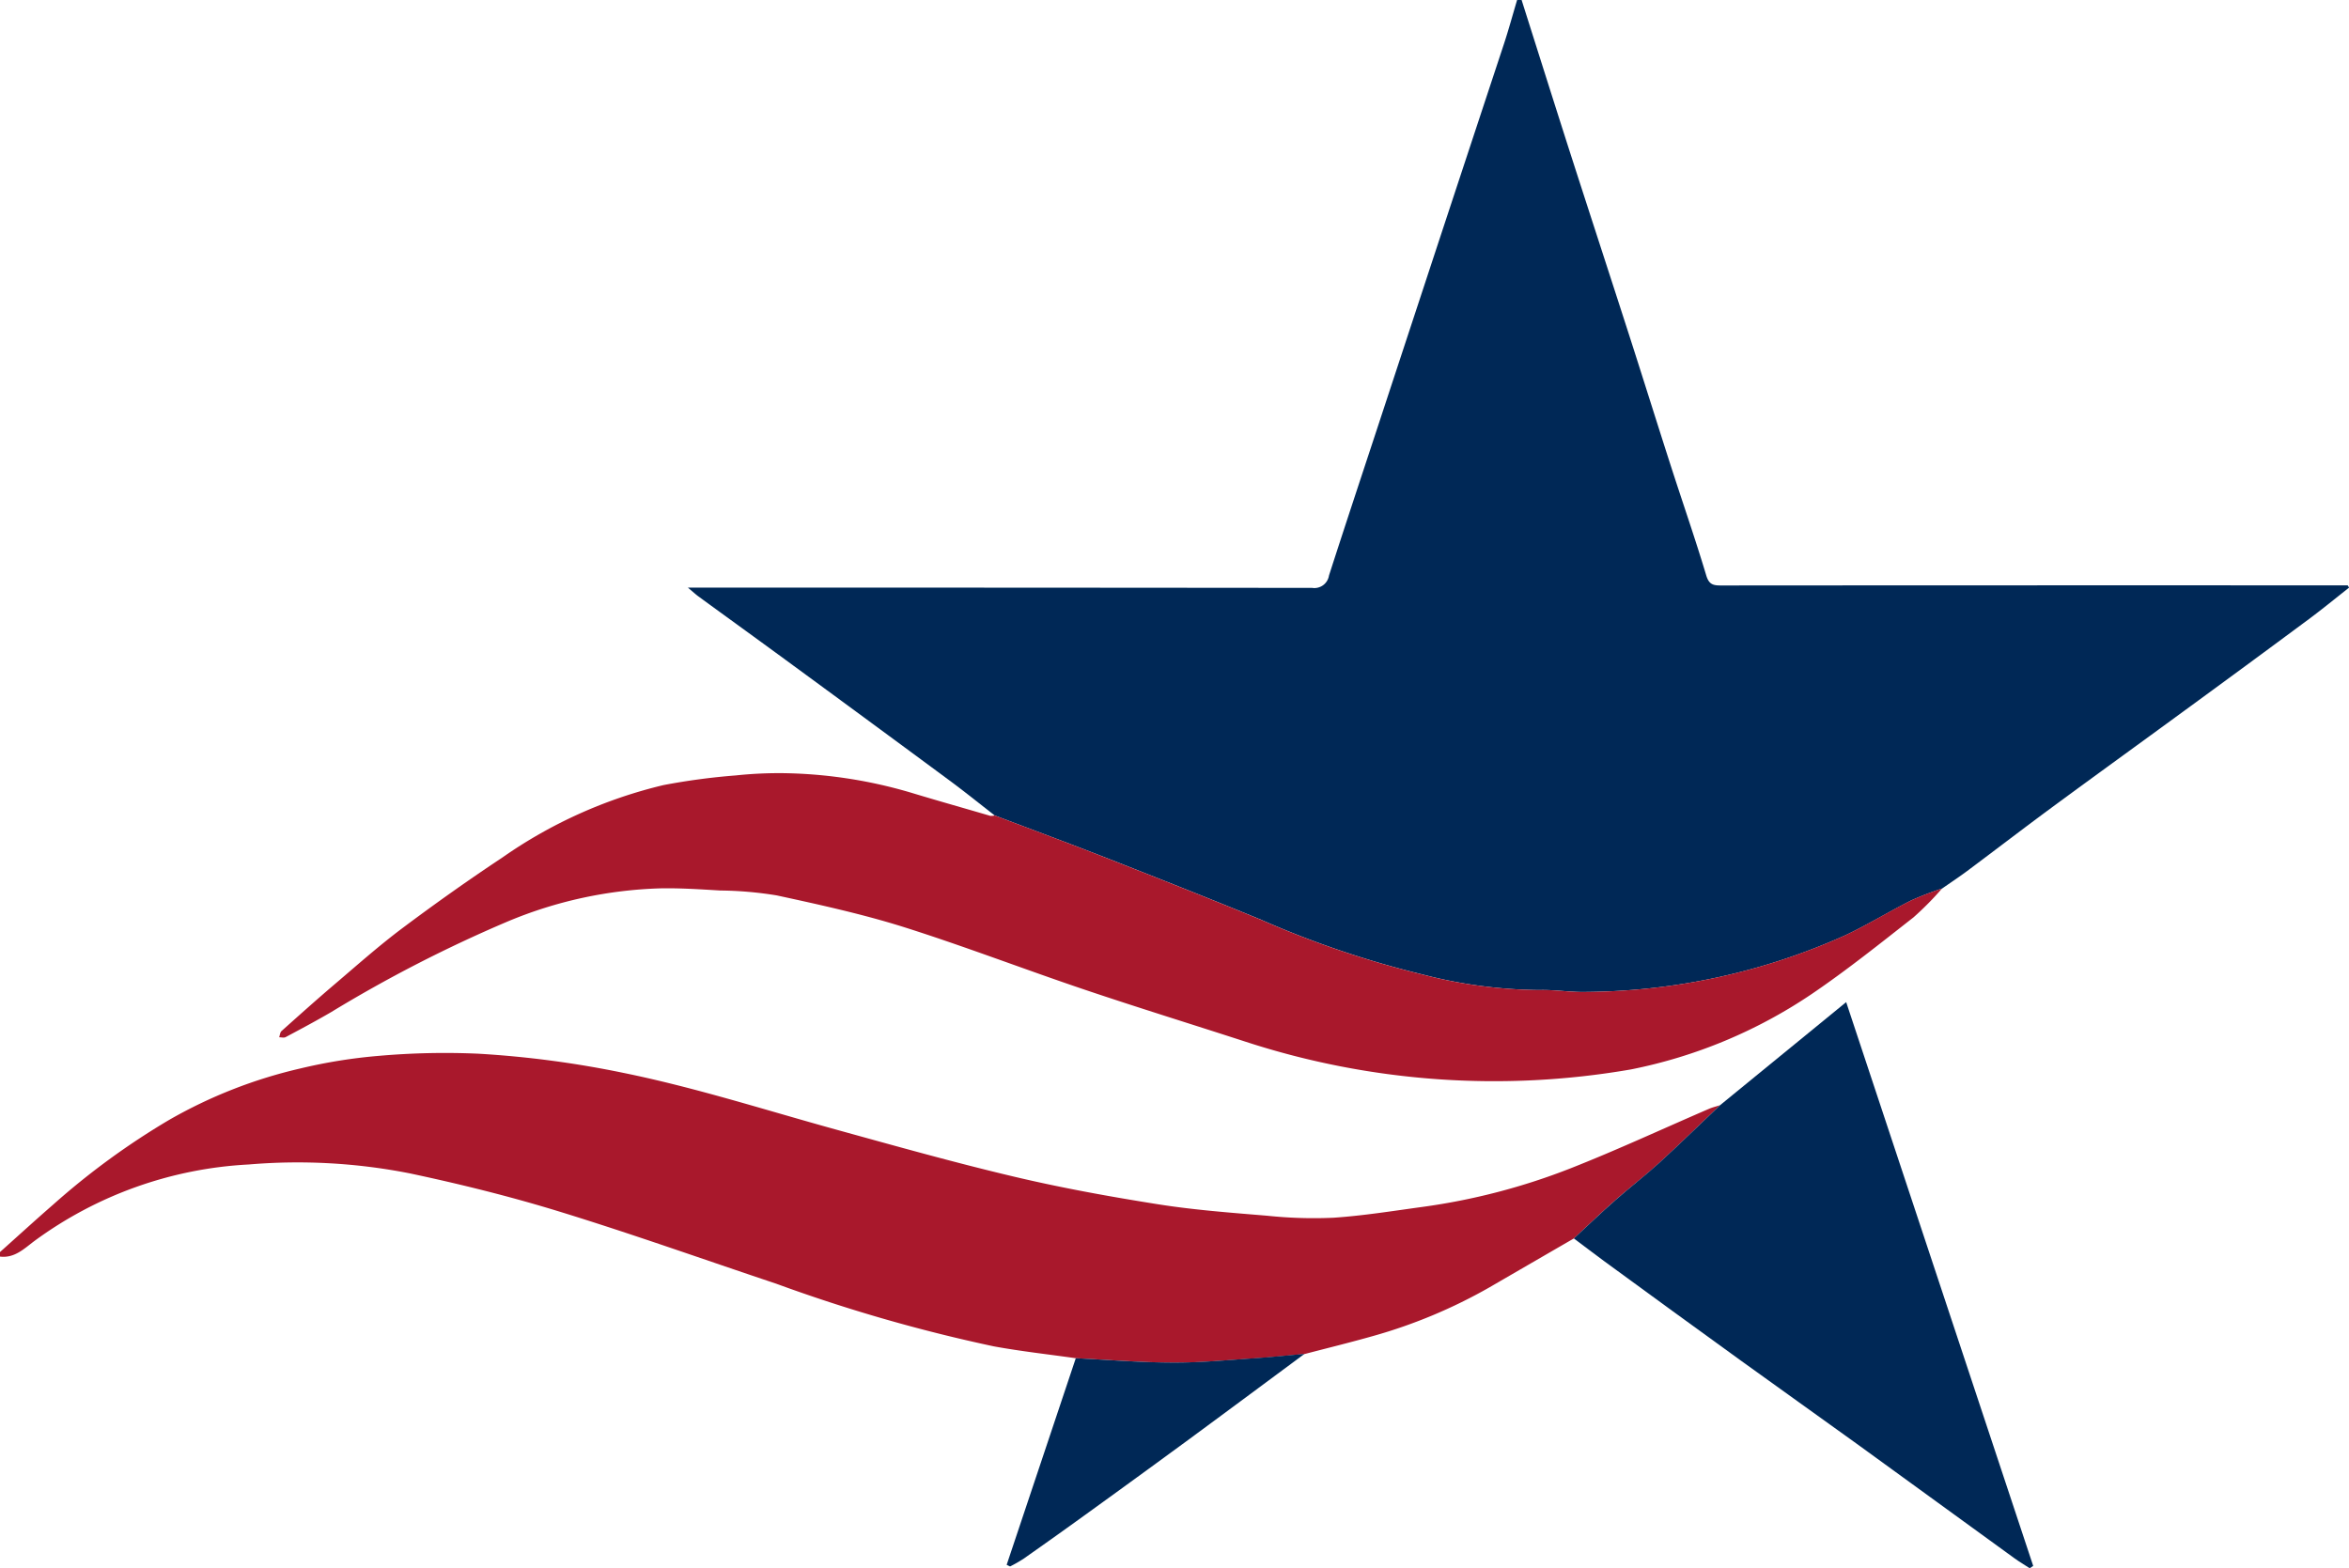
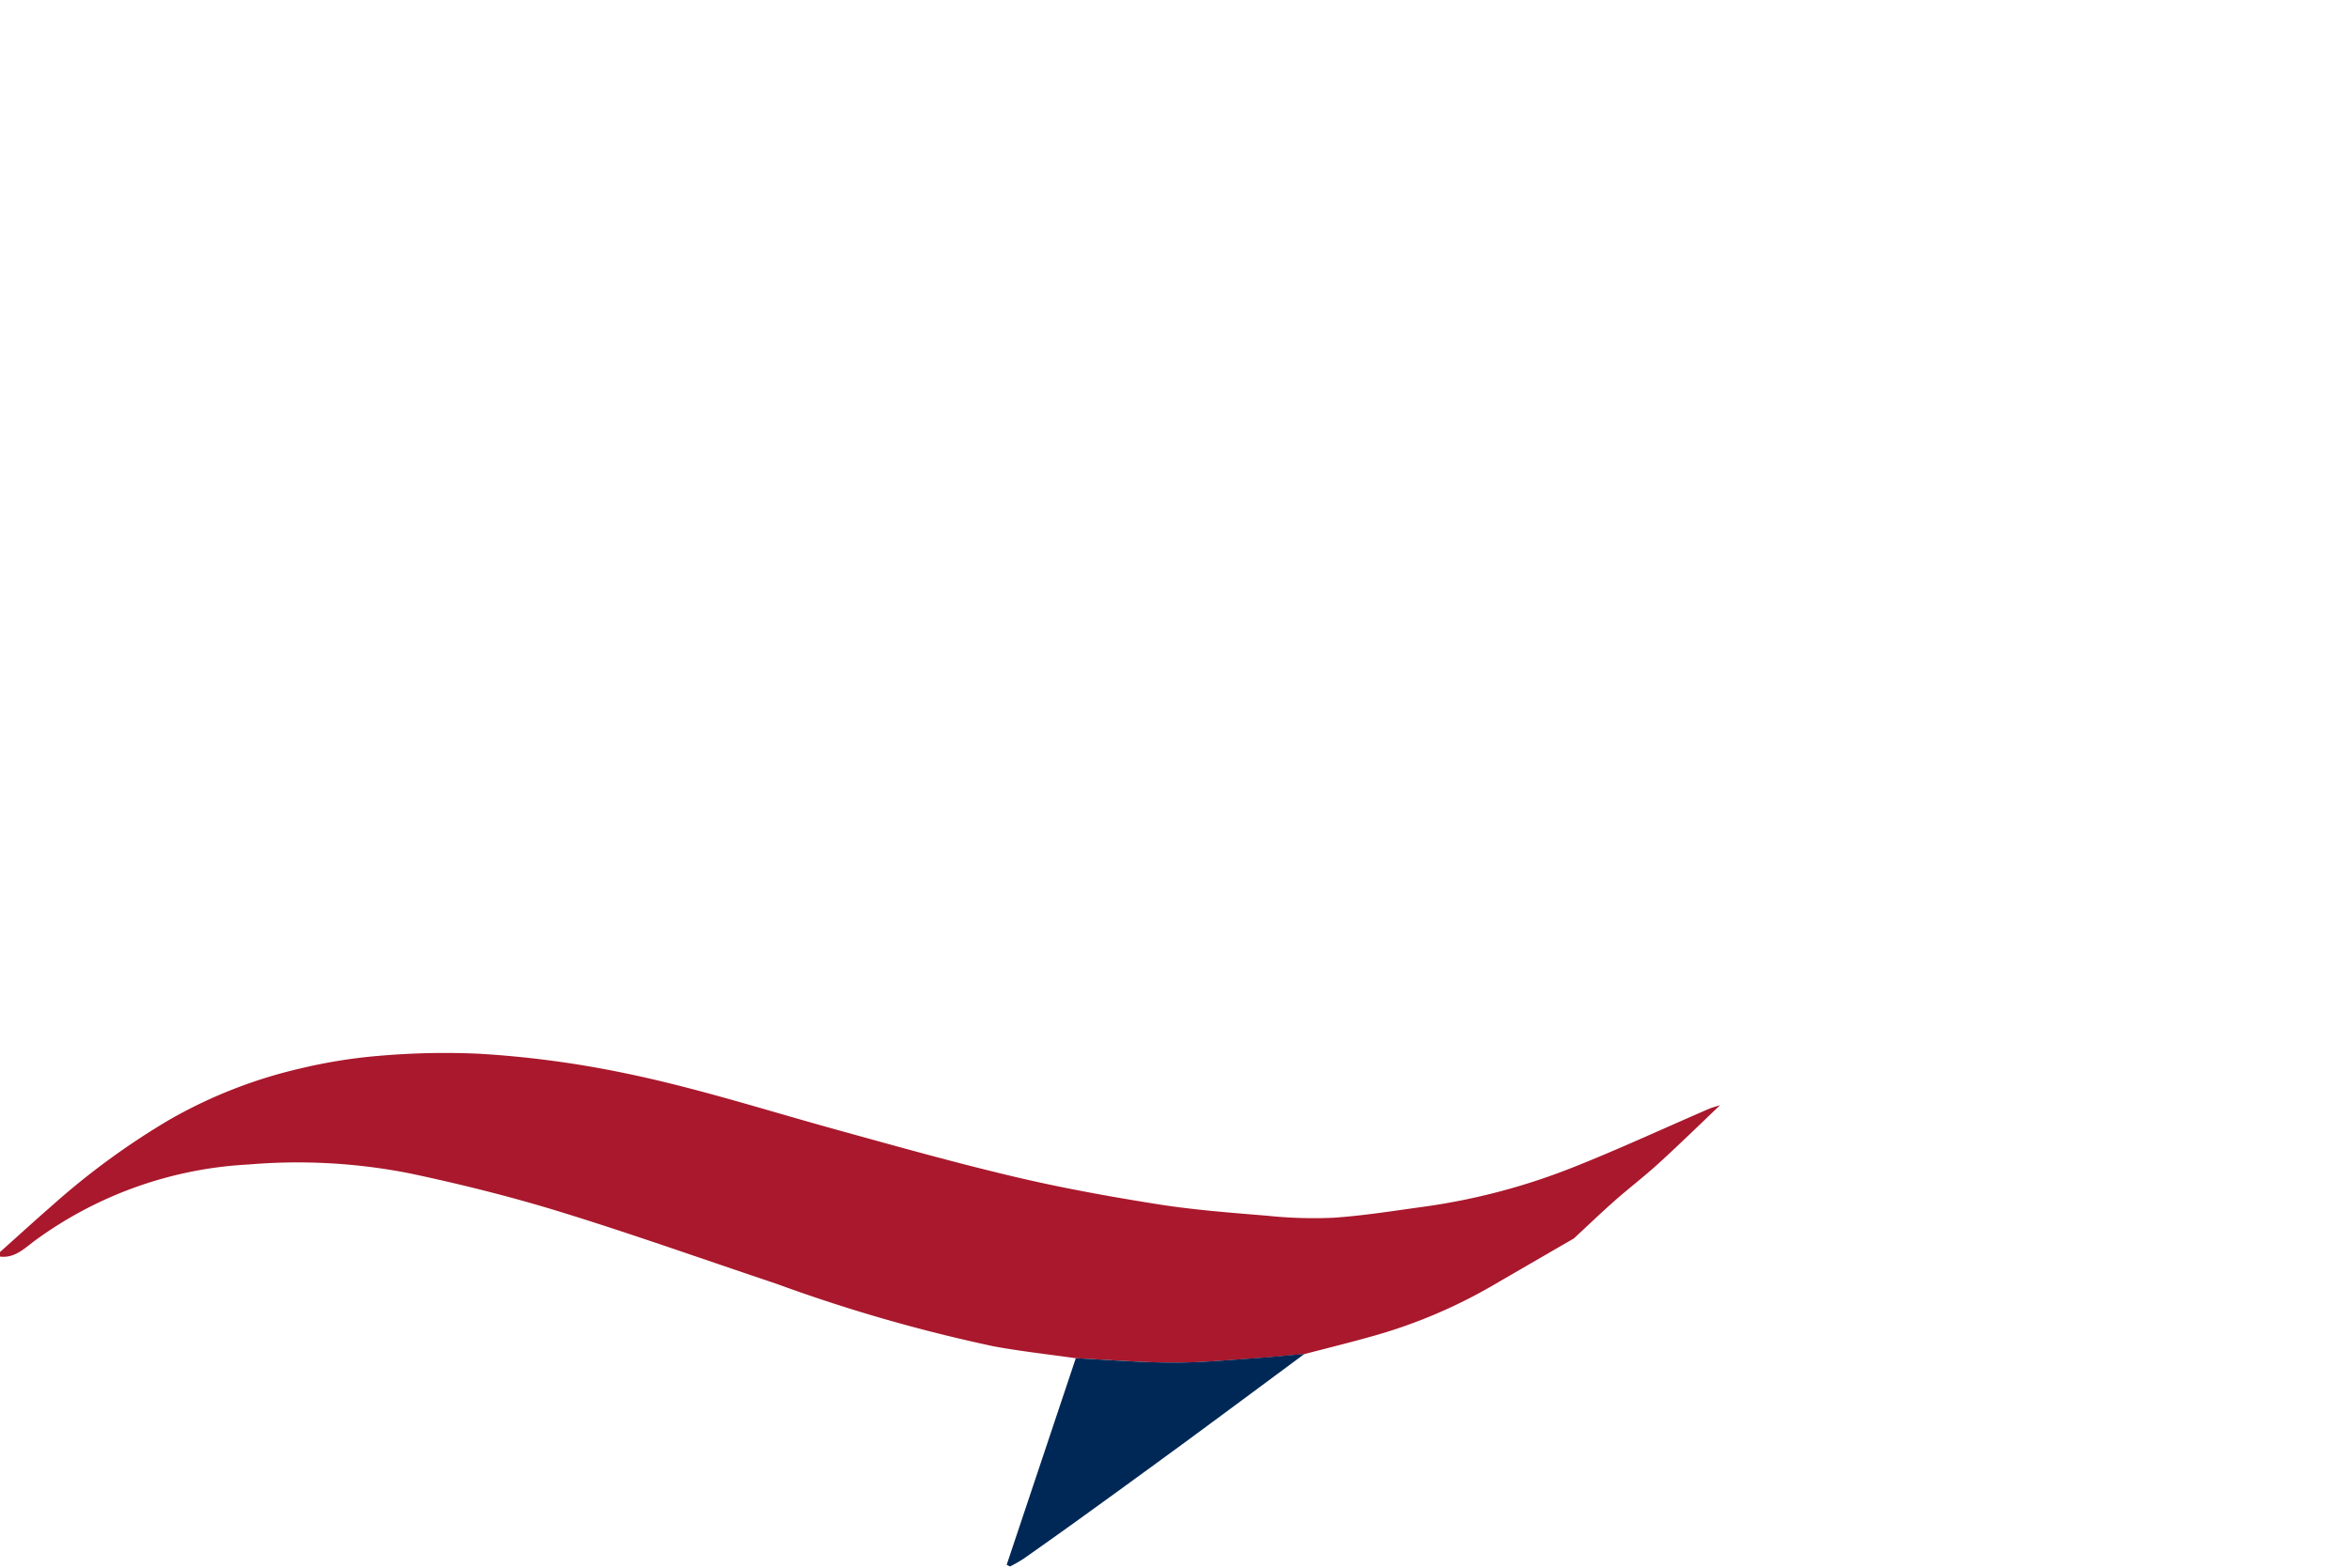
<svg xmlns="http://www.w3.org/2000/svg" width="108.652" height="72.543" viewBox="0 0 108.652 72.543">
  <g id="Artwork_232" data-name="Artwork 232" transform="translate(54.326 36.271)">
    <g id="Group_77" data-name="Group 77" transform="translate(-54.326 -36.271)">
-       <path id="Path_683" data-name="Path 683" d="M318.345,37.724c-.668-.518-1.326-1.049-2-1.551q-3.826-2.828-7.665-5.64c-1.34-.983-2.687-1.955-4.029-2.934-.137-.1-.261-.216-.5-.417h.654q14.112,0,28.224.014a.683.683,0,0,0,.776-.57c.733-2.274,1.486-4.542,2.233-6.812q1.459-4.436,2.919-8.871,1.47-4.458,2.943-8.915c.22-.67.405-1.351.607-2.027h.209c.7,2.211,1.4,4.425,2.105,6.633.947,2.946,1.909,5.888,2.858,8.834.655,2.034,1.291,4.074,1.946,6.108.541,1.681,1.123,3.35,1.63,5.041.126.421.32.468.68.467q14.215-.01,28.43-.005h.562l.063.105c-.619.487-1.228.988-1.86,1.457q-2.9,2.151-5.818,4.28c-2.01,1.472-4.031,2.93-6.037,4.407-1.326.977-2.632,1.981-3.952,2.966-.377.281-.771.54-1.156.809a14.624,14.624,0,0,0-1.429.55c-1.028.518-2.013,1.124-3.052,1.615a29.729,29.729,0,0,1-11.953,2.619c-.733.023-1.471-.108-2.205-.087a22.036,22.036,0,0,1-5.36-.712,45.068,45.068,0,0,1-7.5-2.539c-2.4-.988-4.81-1.94-7.224-2.887C321.746,39,320.043,38.369,318.345,37.724Z" transform="translate(-272.334)" fill="#002856" />
      <path id="Path_684" data-name="Path 684" d="M49.76,479.77c-1.264-.18-2.536-.319-3.79-.549a74.256,74.256,0,0,1-10.071-2.9c-3.331-1.114-6.642-2.294-10-3.328-2.273-.7-4.593-1.275-6.921-1.77a26.793,26.793,0,0,0-7.473-.416,18.339,18.339,0,0,0-9.92,3.544c-.46.345-.913.8-1.586.717v-.209c.821-.734,1.634-1.477,2.465-2.2a34.416,34.416,0,0,1,5.353-3.91,22.192,22.192,0,0,1,6.072-2.383,24.187,24.187,0,0,1,3.622-.583,34.935,34.935,0,0,1,4.626-.1,46.471,46.471,0,0,1,6.69.885c3.322.676,6.541,1.711,9.8,2.612,2.753.761,5.506,1.535,8.285,2.192,2.194.519,4.419.922,6.647,1.275,1.671.264,3.366.391,5.054.531a20.536,20.536,0,0,0,3.059.093c1.377-.092,2.747-.313,4.116-.5a29.714,29.714,0,0,0,6.865-1.789c2.154-.849,4.258-1.827,6.385-2.745.168-.073.349-.116.524-.173-.944.9-1.876,1.809-2.838,2.688-.646.591-1.345,1.124-2,1.7s-1.285,1.184-1.926,1.777q-1.952,1.13-3.9,2.26a23.845,23.845,0,0,1-5.368,2.248c-1.056.3-2.124.561-3.187.839-.77.068-1.538.151-2.309.2-1.249.082-2.5.2-3.749.2C52.773,479.967,51.267,479.843,49.76,479.77Z" transform="translate(0 -416.938)" fill="#a9182c" />
-       <path id="Path_685" data-name="Path 685" d="M156.555,343.843c1.7.645,3.4,1.274,5.092,1.938,2.414.947,4.827,1.9,7.224,2.887a45.065,45.065,0,0,0,7.5,2.539,22.035,22.035,0,0,0,5.36.712c.734-.021,1.472.11,2.205.087a29.729,29.729,0,0,0,11.953-2.619c1.04-.491,2.024-1.1,3.052-1.615a14.624,14.624,0,0,1,1.429-.55,14.258,14.258,0,0,1-1.321,1.336c-1.541,1.207-3.072,2.434-4.689,3.533a22.929,22.929,0,0,1-8.379,3.5,37.085,37.085,0,0,1-17.8-1.274c-2.49-.809-4.993-1.581-7.474-2.418-2.8-.945-5.562-2.009-8.38-2.9-1.915-.6-3.889-1.032-5.854-1.458a17.159,17.159,0,0,0-2.615-.227c-.915-.054-1.832-.116-2.747-.1a19.741,19.741,0,0,0-7.084,1.532,63.35,63.35,0,0,0-8.178,4.2c-.687.4-1.39.776-2.093,1.15-.08.043-.2.007-.3.008.035-.1.041-.227.108-.288.819-.733,1.639-1.467,2.476-2.18,1.03-.876,2.043-1.777,3.124-2.587,1.508-1.129,3.047-2.221,4.617-3.262a21.783,21.783,0,0,1,7.454-3.35,30.481,30.481,0,0,1,3.345-.447,18.945,18.945,0,0,1,2.432-.1,21.834,21.834,0,0,1,5.736.918c1.2.363,2.4.7,3.6,1.052A.654.654,0,0,0,156.555,343.843Z" transform="translate(-110.543 -306.119)" fill="#a9182c" />
-       <path id="Path_686" data-name="Path 686" d="M696.021,454.122c.641-.593,1.271-1.2,1.926-1.777s1.354-1.114,2-1.7c.961-.879,1.893-1.79,2.838-2.688l1.656-1.354,2.734-2.234,1.442-1.18,8.651,26.082-.161.107c-.239-.155-.485-.3-.715-.467q-3.644-2.642-7.284-5.289c-1.785-1.291-3.583-2.562-5.367-3.853q-3.174-2.295-6.334-4.608C696.941,454.817,696.483,454.467,696.021,454.122Z" transform="translate(-623.223 -396.831)" fill="#002856" />
      <path id="Path_687" data-name="Path 687" d="M448.38,599.074c1.507.073,3.013.2,4.52.2,1.249.006,2.5-.115,3.749-.2.771-.051,1.54-.133,2.309-.2-1.7,1.259-3.4,2.522-5.1,3.774q-2.335,1.716-4.685,3.413-1.6,1.16-3.225,2.3a6.945,6.945,0,0,1-.608.346l-.157-.076Z" transform="translate(-398.62 -536.242)" fill="#002856" />
    </g>
  </g>
</svg>